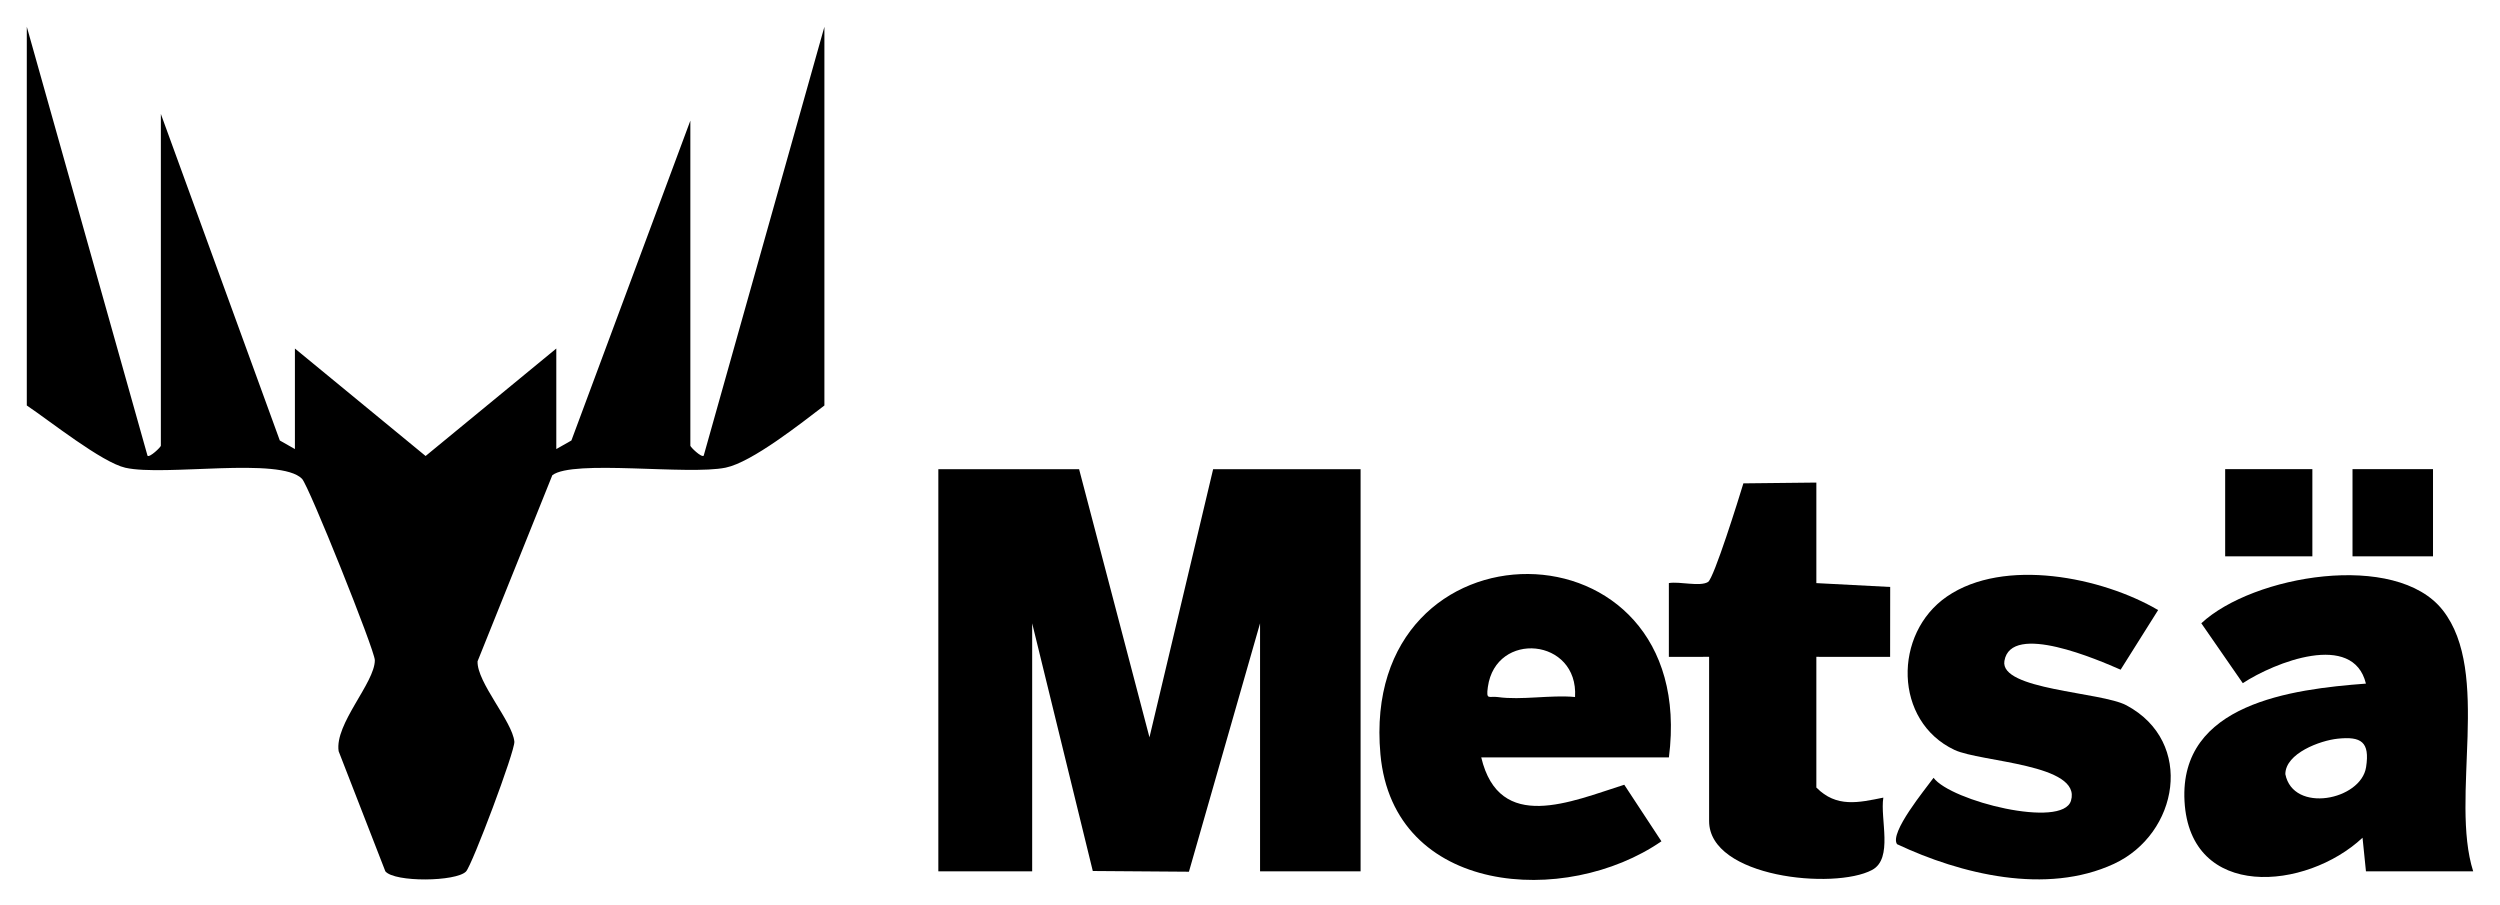
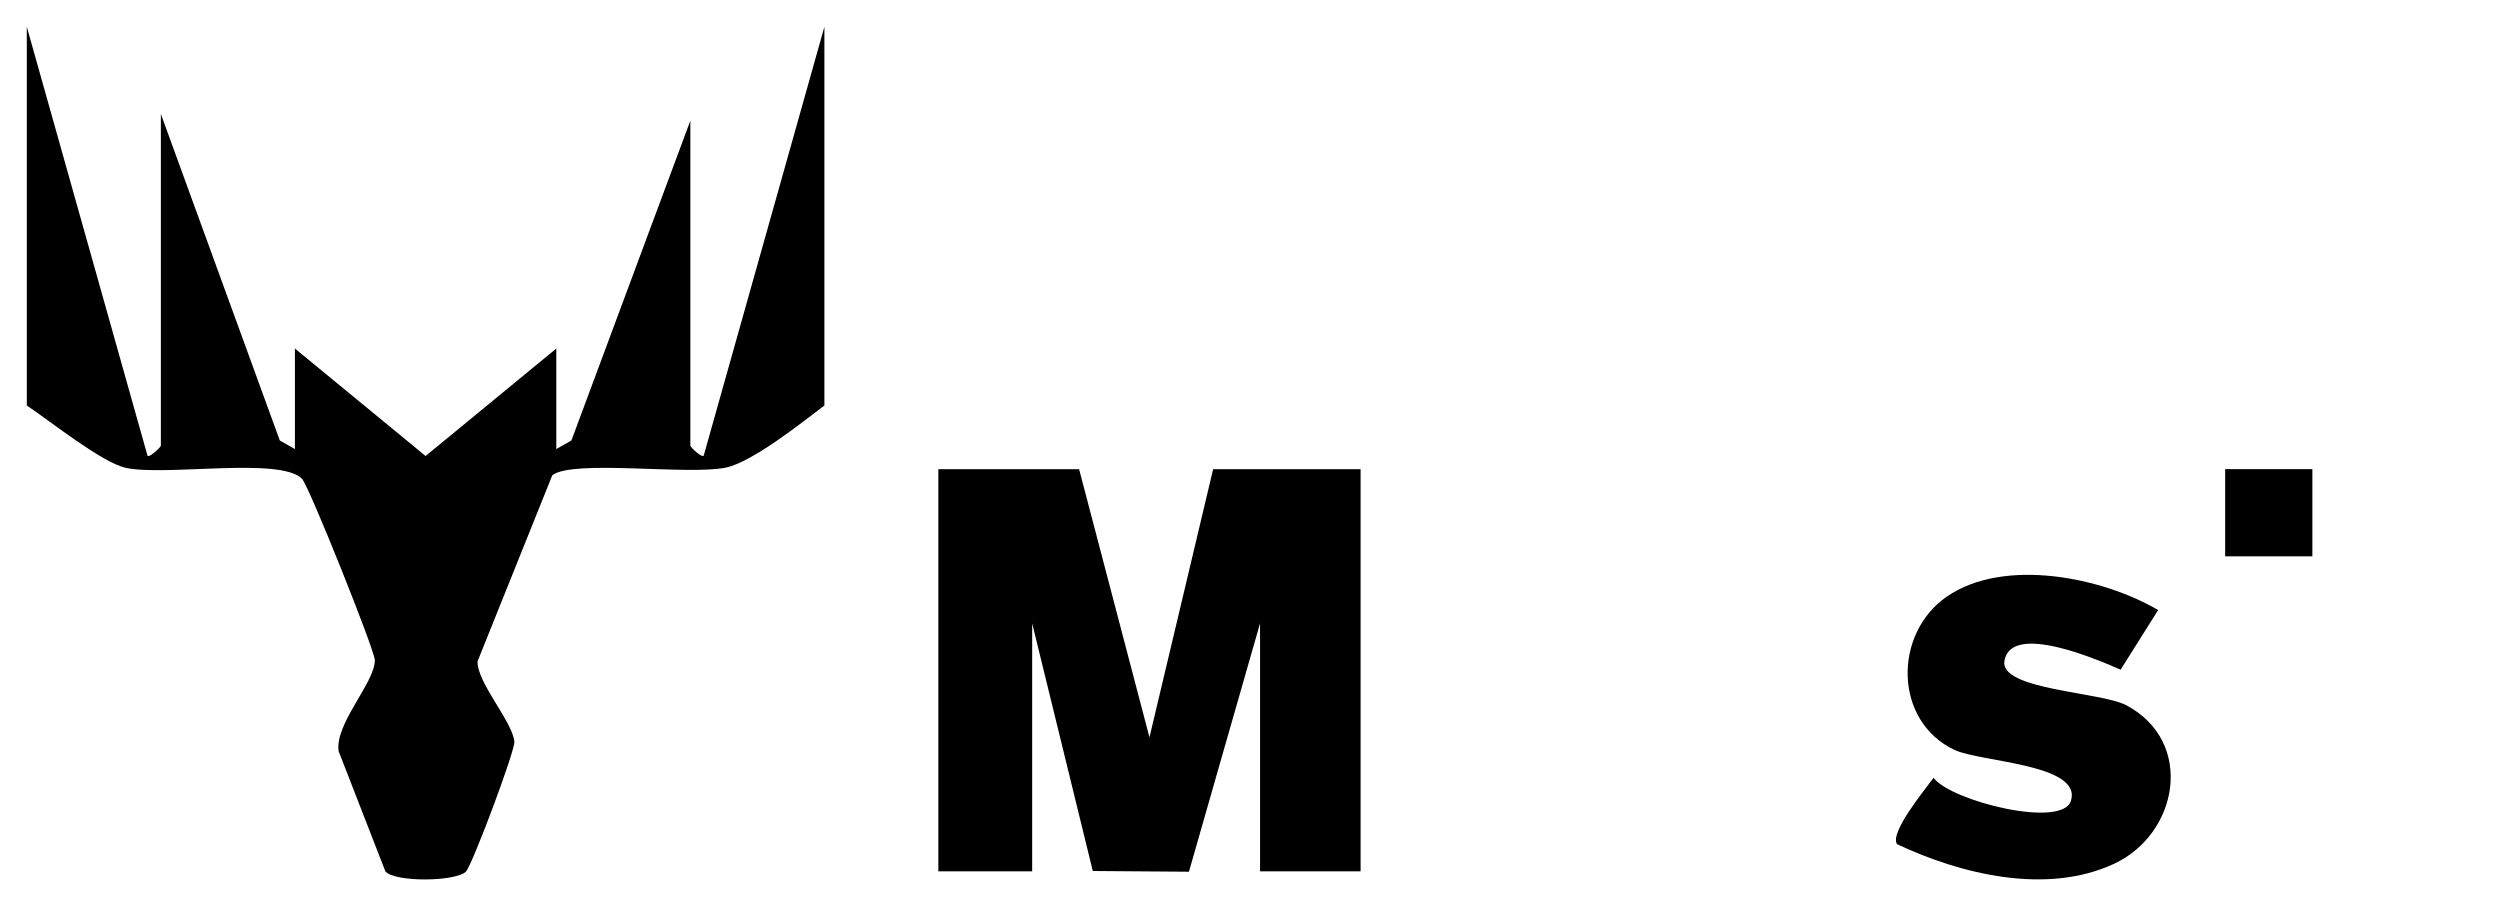
<svg xmlns="http://www.w3.org/2000/svg" id="Ebene_1" version="1.1" viewBox="0 0 373 135">
  <path d="M4,4l18.011,63.999c.306.317,1.989-1.292,1.989-1.499V17l17.747,48.721,2.253,1.279v-15l19.5,16.035,19.5-16.035v15l2.253-1.279,17.747-47.721v48.5c0,.188,1.617,1.785,1.988,1.498L123,4v56.5c-3.427,2.606-10.785,8.459-14.728,9.272-5.611,1.158-22.801-1.249-25.867,1.133l-11.154,27.766c-.102,3.154,5.192,8.956,5.491,11.977.133,1.342-6.311,18.453-7.213,19.381-1.487,1.53-10.655,1.637-12.035-.026l-6.969-17.919c-.623-4.082,5.41-10.21,5.4-13.586-.004-1.458-9.845-26.02-10.865-27.062-3.25-3.319-20.504-.325-26.353-1.647-3.505-.793-11.333-7.029-14.709-9.291V4Z" />
  <polygon points="161 70 171.5 110.01 181 70 203 70 203 130 188 130 188 93 177.389 130.061 163.044 129.953 154 93 154 130 140 130 140 70 161 70" />
-   <path d="M369,130h-16l-.51-5.01c-8.407,7.871-25.755,9.406-26.561-5.461-.789-14.553,15.996-16.706,27.066-17.534-1.896-7.835-13.619-3.175-18.372-.066l-6.187-8.937c7.691-7.171,29.049-10.833,36.023-1.952,7.296,9.29,1.06,27.967,4.54,38.96ZM348.786,110.213c-2.625.272-7.792,2.179-7.813,5.287,1.169,5.893,11.287,3.903,12.048-1.045.583-3.789-.74-4.606-4.236-4.243Z" />
-   <path d="M249,113h-28c2.703,11.36,13.397,6.594,21.341,4.084l5.543,8.438c-14.258,9.832-40.012,8.08-41.924-12.981-3.272-36.038,47.694-35.847,43.04.459ZM234.997,103.995c.532-8.815-11.831-9.951-13.009-1.493-.284,2.042.159,1.314,1.489,1.501,3.513.495,7.882-.355,11.521-.008Z" />
  <path d="M321.993,91.021l-5.596,8.897c-3.229-1.405-16.365-7.163-17.34-1.303-.721,4.332,14.436,4.6,18.21,6.619,10.239,5.475,7.763,19.19-1.876,23.658-10.06,4.662-22.812,1.552-32.348-2.939-1.187-1.688,4.226-8.22,5.444-9.905,2.581,3.479,19.239,7.632,20.503,3.418,1.647-5.495-13.471-5.739-17.377-7.578-9.076-4.275-9.18-17.362-1.12-22.894,8.514-5.843,23.123-2.892,31.5,2.028Z" />
-   <path d="M271,72v15l11.017.576-.012,10.429-11.005-.005v19.5c2.99,3.038,6.316,2.25,9.994,1.505-.511,3.186,1.518,9.101-1.69,10.8-5.634,2.984-24.305,1.127-24.305-7.305v-24.5l-6.005.005v-11.01c1.62-.277,4.623.579,5.845-.163.875-.531,4.624-12.551,5.274-14.713l10.887-.119Z" />
  <rect x="331.995" y="69.995" width="13.01" height="13.01" />
-   <rect x="350.995" y="69.995" width="12.01" height="13.01" />
</svg>